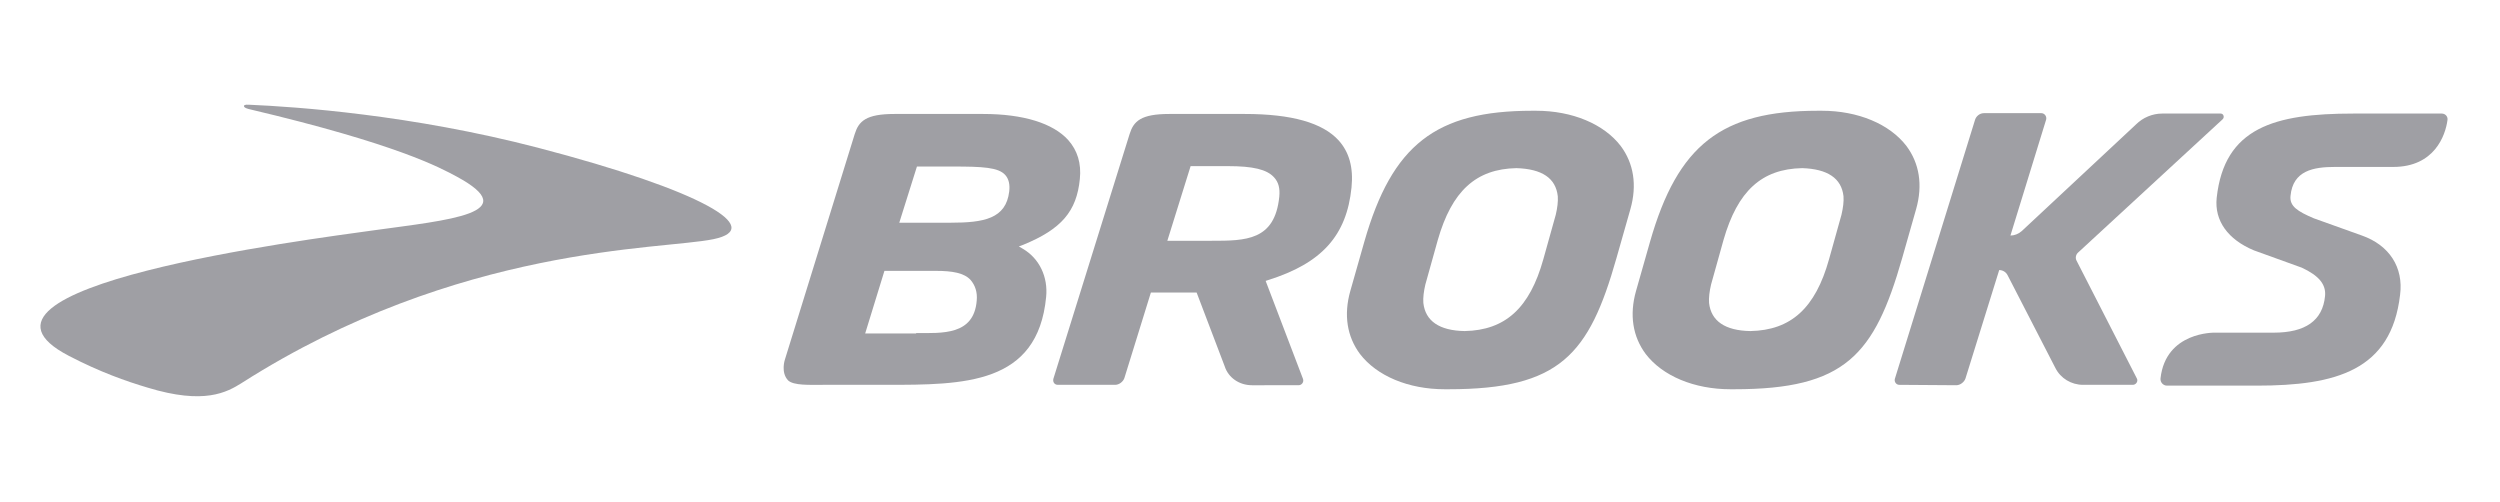
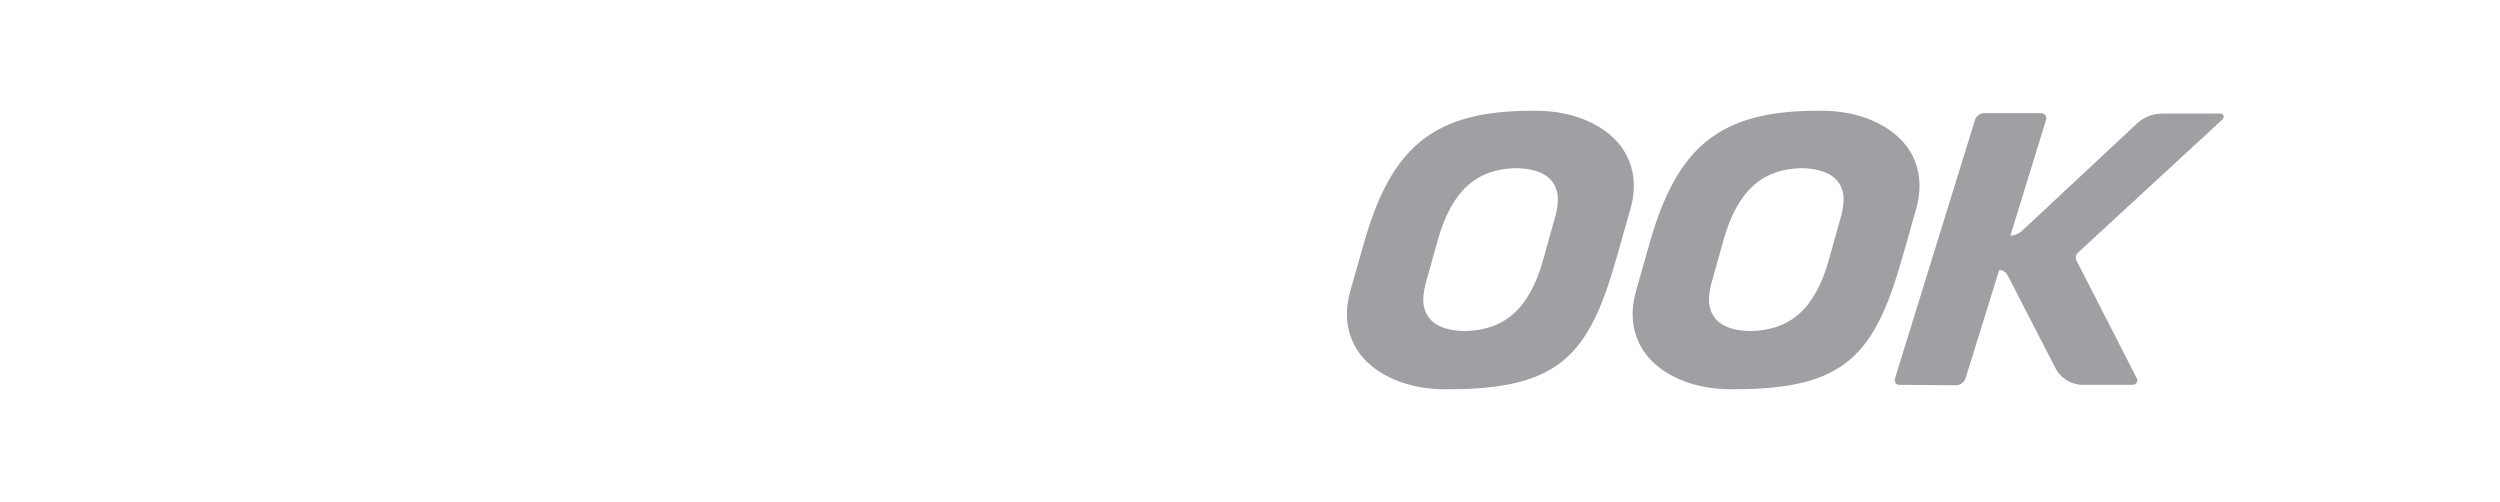
<svg xmlns="http://www.w3.org/2000/svg" version="1.1" id="layer" x="0px" y="0px" viewBox="0 0 623 125" style="enable-background:new 0 0 623 125;" xml:space="preserve">
  <style type="text/css">
	.st0{fill:#9F9FA4;}
</style>
  <g>
-     <path class="st0" d="M60.8,26.4c0-0.1,0.1-0.4,1.3-0.3c11.7,0.5,40.4,2.5,71.9,10.7c41,10.7,56.9,20.1,43.8,22.8   c-13,2.7-63.5,1.4-117.5,35.8c-3.8,2.4-9.4,5.5-23.5,1.2c-5.4-1.6-11.9-3.9-19.6-7.9c-33.2-17.2,59.5-29,75.9-31.3   c18.8-2.6,37.7-4.2,20.7-13.4c-4.1-2.2-14.8-8.1-51.7-16.8C62.1,27.2,60.7,26.9,60.8,26.4" />
-     <path class="st0" d="M281.5,33.4c1-3.2,2.8-5,9.9-5h18.8c11.7,0,19.4,2.2,23.4,6.6c2.6,2.9,3.7,6.7,3.2,11.7   c-1.2,12-7.4,18.9-20.8,23.1l-0.6,0.2l9.3,24.4c0.3,0.8-0.3,1.6-1.1,1.6H312c-3.2,0-5.9-1.9-6.8-4.7l-7-18.4h-11.4l-6.6,21.3   c-0.3,0.9-1.3,1.7-2.3,1.7h-14.3c-0.8,0-1.3-0.7-1.1-1.5L281.5,33.4z M296.7,41.4L290.9,60h11c8.5,0,15.8,0,16.9-11   c0.2-2.1-0.2-3.6-1.3-4.8c-1.8-2-5.3-2.8-11.5-2.8L296.7,41.4L296.7,41.4z" />
    <path class="st0" d="M431.2,97c-9,0-16.9-3.3-21.1-8.8c-3.2-4.3-4.1-9.7-2.4-15.7l3.5-12.3c6.9-24.1,17.8-32.6,41.8-32.6h1   c9,0,16.9,3.3,21.1,8.8c3.2,4.3,4.1,9.7,2.4,15.7L474,64.4C467.1,88.5,459.8,97,432.2,97H431.2z M449.1,41.9   c-10.1,0.2-16.1,5.7-19.6,17.9l-3.1,11.1c-0.4,1.7-0.6,3.3-0.5,4.6c0.5,4.5,4,6.9,10.3,7c10.1-0.2,16.2-5.7,19.6-17.9l3.1-11.1   c0.4-1.7,0.6-3.3,0.5-4.6C458.9,44.4,455.4,42.1,449.1,41.9L449.1,41.9L449.1,41.9z" />
    <path class="st0" d="M487.5,96c1,0,2-0.8,2.3-1.7l8.4-27c0.9,0,1.7,0.5,2.1,1.3l11.9,23.1c1.3,2.6,4,4.2,6.9,4.2h12.4   c0.8,0,1.4-0.9,1-1.6l-15-29.3c-0.4-0.7-0.2-1.6,0.4-2.1l36-33.2c0.5-0.5,0.2-1.4-0.5-1.4h-14.6c-2.4,0-4.8,1-6.5,2.7l-28.5,26.6   c-0.8,0.7-1.8,1.1-2.8,1.1l8.9-28.9c0.2-0.8-0.4-1.6-1.2-1.6h-14.3c-1,0-1.9,0.7-2.2,1.6l-20,64.6c-0.2,0.7,0.3,1.5,1.1,1.5   L487.5,96L487.5,96z" />
-     <path class="st0" d="M596.4,41.6h-14.5c-5.4,0-10.5,0.9-11.1,7.2c-0.3,2.6,1.8,3.9,5.8,5.6l12,4.3c6.8,2.4,10.4,7.9,9.5,14.8   c-2.2,18.8-15.9,22.6-35.7,22.6H540c-0.9,0-1.7-0.8-1.6-1.8c1.3-11.7,13.5-11.4,13.5-11.4h14.7c7.9,0,12.2-3,12.8-9.1   c0.3-2.9-1.5-5.1-5.8-7.1l-11.9-4.3c-6.5-2.7-9.9-7.4-9.3-13.1c1.9-17.5,14.4-21,34-21h22.1c0.9,0,1.6,0.8,1.4,1.7   C609.4,33.7,606.7,41.6,596.4,41.6" />
    <path class="st0" d="M360,97c-9,0-16.9-3.3-21.1-8.8c-3.2-4.3-4.1-9.7-2.4-15.7l3.5-12.3c6.9-24.1,17.8-32.6,41.8-32.6h1   c9,0,16.9,3.3,21.1,8.8c3.2,4.3,4.1,9.7,2.4,15.7l-3.5,12.3C396,88.4,388.7,97,361,97H360z M377.9,41.9   c-10.1,0.2-16.1,5.7-19.6,17.9l-3.1,11.1c-0.4,1.7-0.6,3.3-0.5,4.6c0.5,4.5,4,6.9,10.3,7c10.1-0.2,16.2-5.7,19.6-17.9l3.1-11.1   c0.4-1.7,0.6-3.3,0.5-4.6C387.7,44.4,384.3,42.1,377.9,41.9L377.9,41.9L377.9,41.9z" />
-     <path class="st0" d="M245,28.4c10,0,17.4,2.3,21.2,6.5c2.3,2.6,3.3,5.8,2.9,9.7c-0.8,8.1-4.6,12.5-14.1,16.4l-1.1,0.4l1,0.6   c4.1,2.4,6.3,7,5.8,12c-2.1,21.9-20.5,21.9-39.9,21.9h-15.7c-3.4,0-7.3,0.2-8.7-1.1c-1.9-2-0.8-5.2-0.8-5.2L213,33.4   c1-3.2,2.8-5,9.9-5L245,28.4z M228.3,83c6.5,0,14.4,0.6,15.1-8.1c0.2-2.1-0.4-3.8-1.5-5.1c-1.6-1.8-4.6-2.3-8.7-2.3h-12.8   l-4.8,15.6h12.7V83z M224.1,55.5h12.8c8.3,0,13.8-1,14.6-7.8c0.2-1.7-0.1-3.1-1-4.1c-1.7-1.9-5.6-2.1-13.1-2.1h-8.9L224.1,55.5z" />
  </g>
</svg>